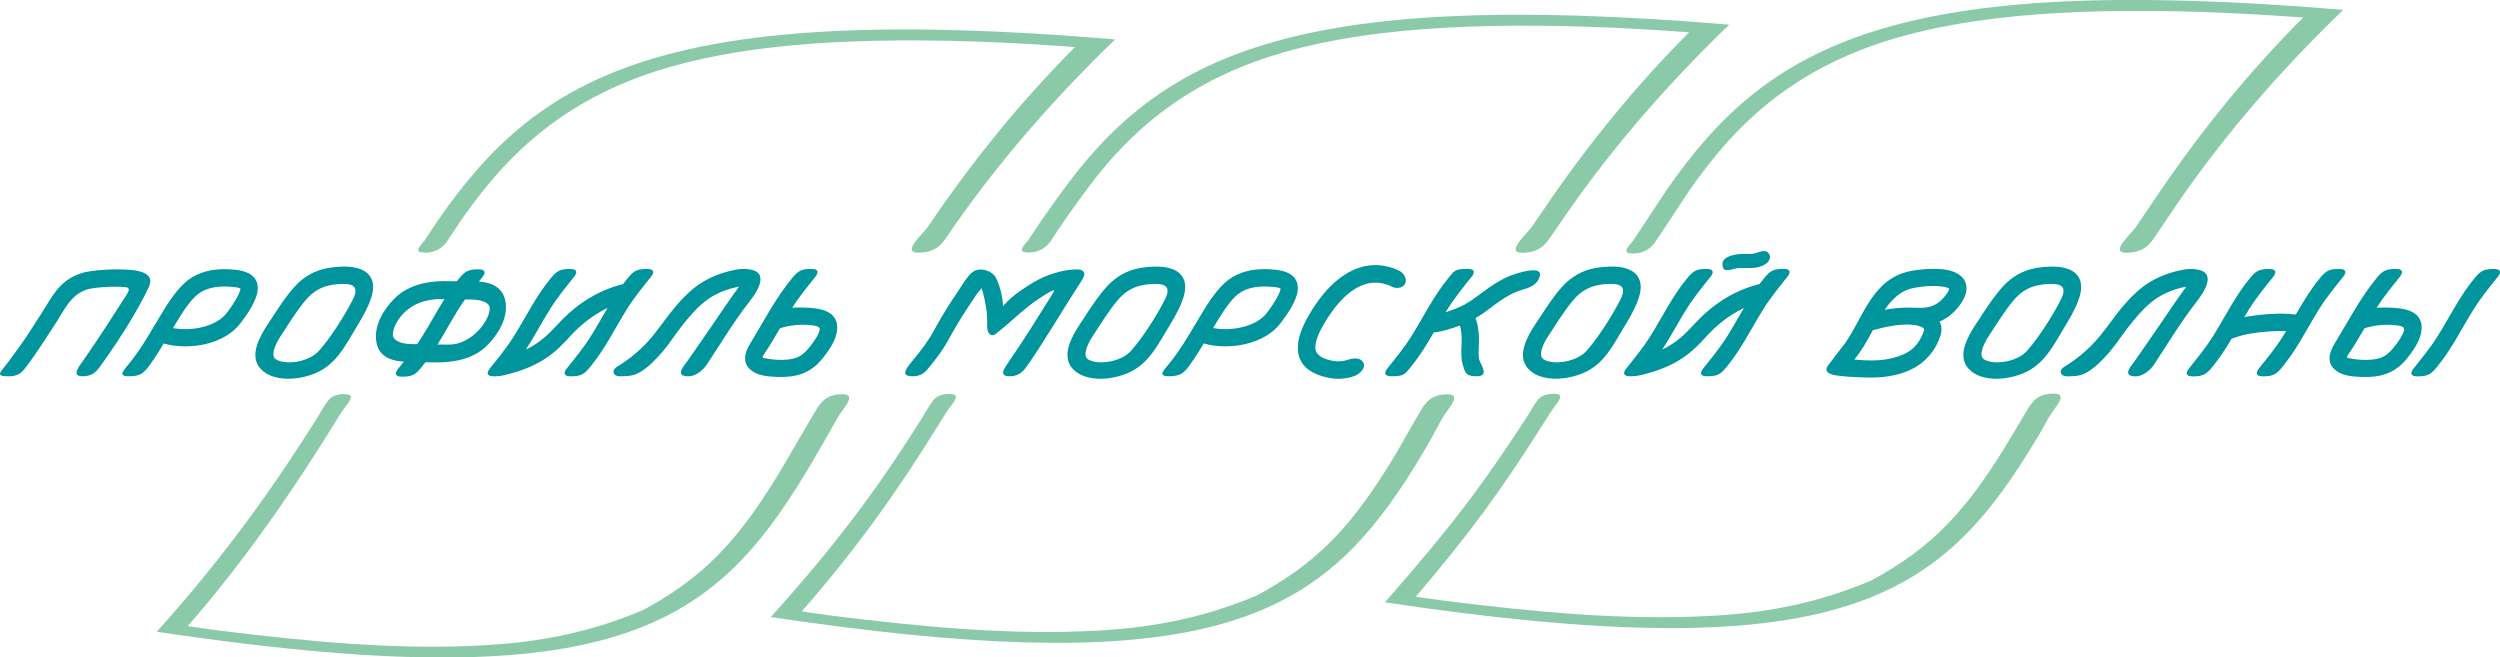
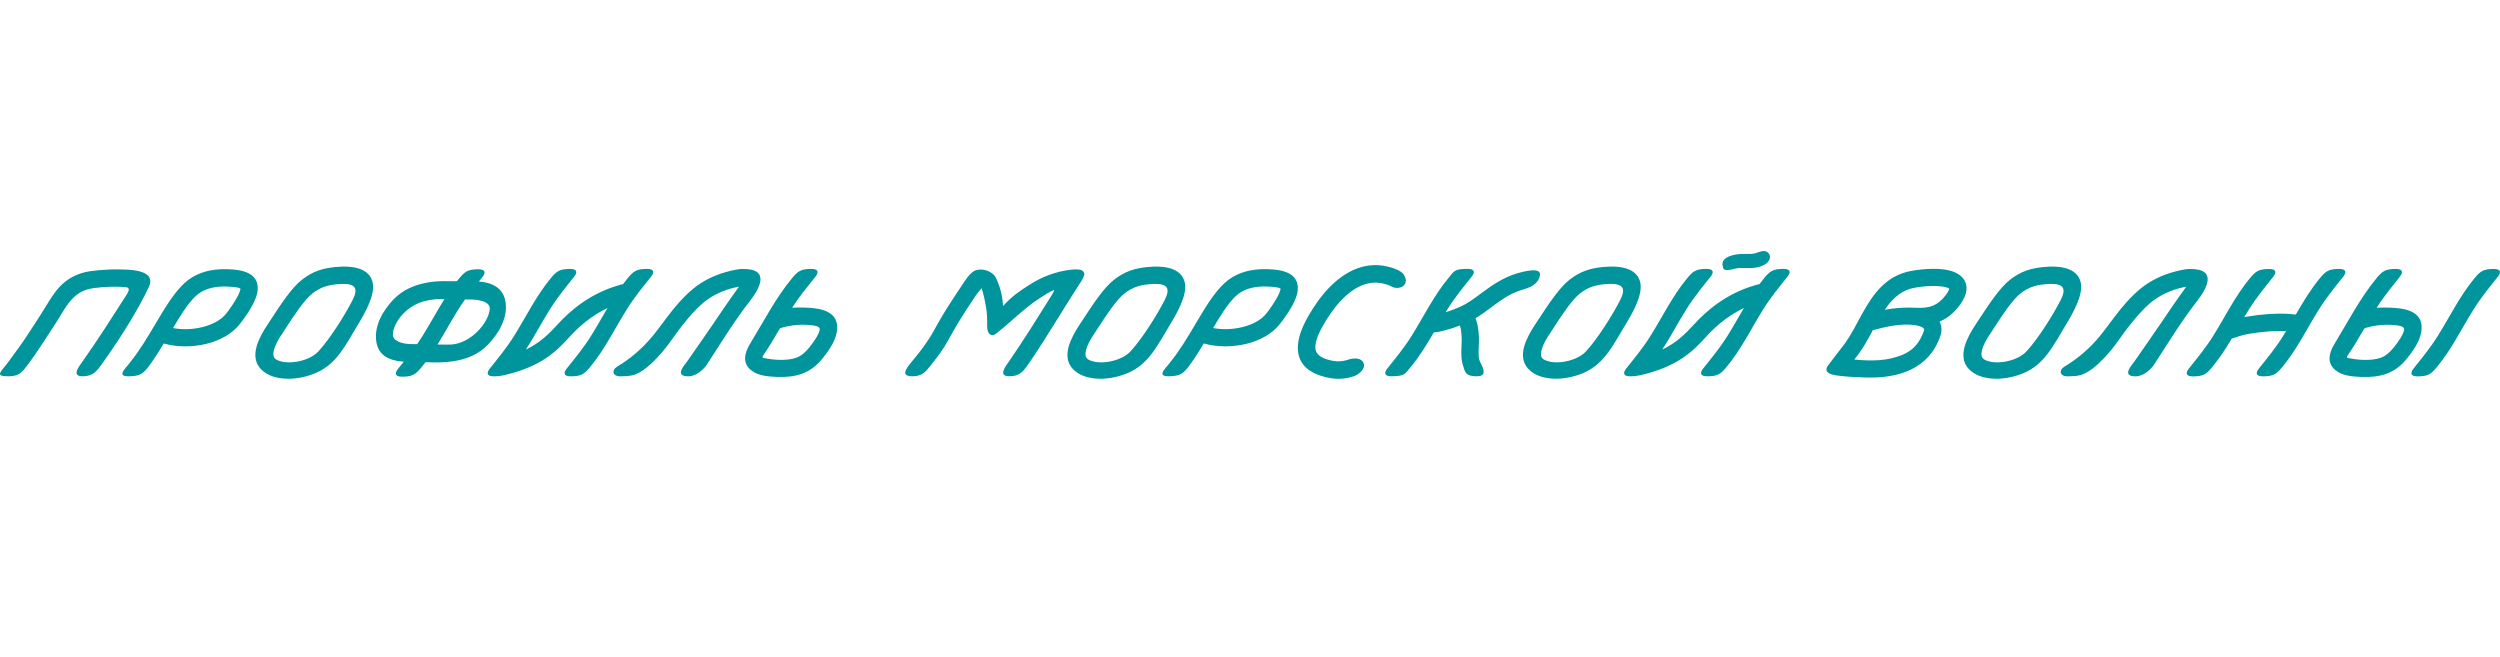
<svg xmlns="http://www.w3.org/2000/svg" xml:space="preserve" width="84.667mm" height="22.267mm" style="shape-rendering:geometricPrecision; text-rendering:geometricPrecision; image-rendering:optimizeQuality; fill-rule:evenodd; clip-rule:evenodd" viewBox="0 0 84.667 22.267">
  <defs>
    <style type="text/css">
   
    .fil0 {fill:#8ACAA9}
    .fil1 {fill:#00949C;fill-rule:nonzero}
   
  </style>
  </defs>
  <g id="Layer_x0020_1">
    <g id="_122636056">
-       <path id="_122635600" class="fil0" d="M36.409 1.593c-1.852,1.854 -3.502,3.893 -4.968,6.065 -0.215,0.318 -1.066,1.008 -0.138,0.887 0.315,-0.041 0.54,-0.197 0.718,-0.46 1.658,-2.449 3.62,-4.703 5.747,-6.751 -15.2,-1.276 -19.492,1.147 -22.938,6.132 -0.012,0.018 -0.252,0.378 -0.452,0.679 -0.035,0.052 -0.363,0.356 -0.129,0.399 0.346,0.063 0.697,-0.079 0.893,-0.373 0.204,-0.307 0.459,-0.69 0.472,-0.709 0.293,-0.42 0.602,-0.83 0.925,-1.222 1.94,-2.35 4.317,-3.619 7.282,-4.256 1.904,-0.409 3.869,-0.56 5.811,-0.603 2.26,-0.05 4.523,0.046 6.776,0.212zm-8.914 12.533c-0.34,0.584 -0.669,1.15 -0.982,1.68 -0.313,0.53 -0.649,1.056 -1.007,1.558 -1.065,1.494 -2.142,2.441 -3.734,3.3 -1.759,0.739 -3.425,1.079 -5.352,1.188 -2.987,0.171 -6.002,-0.128 -8.965,-0.493 -0.366,-0.045 -0.732,-0.102 -1.098,-0.153 1.906,-2.187 3.557,-4.568 5.075,-7.034 0.011,-0.017 0.108,-0.182 0.223,-0.342 0.063,-0.088 0.136,-0.166 0.187,-0.262 0.036,-0.068 0.076,-0.172 -0.021,-0.199 -0.219,-0.06 -0.542,-0.004 -0.691,0.176 -0.144,0.173 -0.253,0.39 -0.371,0.58 -1.385,2.208 -3.084,4.645 -5.45,7.269 17.078,2.561 19.392,-0.705 23.052,-7.24 0.187,-0.332 0.789,-0.887 0.006,-0.795 -0.486,0.057 -0.636,0.364 -0.871,0.765z" />
-       <path id="_122636104" class="fil0" d="M57.205 1.094c-1.794,1.796 -3.399,3.766 -4.83,5.862 -0.046,0.068 -0.438,0.636 -0.483,0.704 -0.215,0.318 -1.066,1.008 -0.139,0.887 0.315,-0.041 0.54,-0.198 0.718,-0.46 0.065,-0.096 0.475,-0.692 0.541,-0.787 1.616,-2.338 3.507,-4.497 5.552,-6.465 -14.888,-1.25 -19.312,1.049 -22.725,5.828 -0.071,0.1 -0.495,0.694 -0.566,0.796 -0.012,0.018 -0.252,0.378 -0.452,0.679 -0.035,0.052 -0.363,0.356 -0.129,0.399 0.346,0.063 0.697,-0.079 0.893,-0.373 0.204,-0.307 0.459,-0.69 0.472,-0.709 0.055,-0.078 0.463,-0.649 0.519,-0.727 0.243,-0.338 0.496,-0.668 0.758,-0.987 1.94,-2.35 4.317,-3.619 7.282,-4.256 1.904,-0.409 3.869,-0.56 5.811,-0.603 2.26,-0.05 4.523,0.046 6.776,0.212zm-9.221 13.034c-0.34,0.583 -0.363,0.649 -0.675,1.179 -0.312,0.53 -0.649,1.056 -1.007,1.558 -1.065,1.494 -2.141,2.44 -3.734,3.3 -1.759,0.739 -3.425,1.079 -5.352,1.189 -2.987,0.171 -6.002,-0.128 -8.965,-0.493 -0.366,-0.045 -0.732,-0.102 -1.098,-0.153 1.906,-2.187 3.251,-4.076 4.769,-6.542 0.011,-0.017 0.108,-0.182 0.223,-0.342 0.063,-0.088 0.136,-0.166 0.187,-0.262 0.036,-0.068 0.076,-0.172 -0.021,-0.199 -0.219,-0.061 -0.542,-0.004 -0.691,0.176 -0.144,0.173 -0.252,0.39 -0.371,0.58 -1.384,2.209 -2.777,4.153 -5.144,6.778 13.743,2.061 17.925,0.349 20.942,-3.804 0.378,-0.52 0.737,-1.077 1.094,-1.671 0.336,-0.558 0.363,-0.646 0.709,-1.264 0.186,-0.332 0.789,-0.887 0.006,-0.795 -0.487,0.057 -0.637,0.363 -0.871,0.765z" />
-       <path id="_122635912" class="fil0" d="M78 0.594c-1.823,1.825 -3.451,3.829 -4.899,5.963 -0.023,0.034 -0.724,1.069 -0.747,1.103 -0.215,0.318 -1.066,1.008 -0.138,0.887 0.315,-0.041 0.54,-0.198 0.717,-0.46 0.052,-0.077 0.782,-1.155 0.834,-1.231 1.624,-2.36 3.53,-4.538 5.591,-6.522 -15.2,-1.276 -19.493,1.148 -22.938,6.132 -0.004,0.005 -0.705,1.071 -0.745,1.131 -0.088,0.133 -0.245,0.368 -0.382,0.575 -0.035,0.052 -0.363,0.356 -0.129,0.399 0.346,0.062 0.697,-0.079 0.893,-0.373 0.14,-0.211 0.305,-0.458 0.398,-0.598 0.042,-0.063 0.745,-1.132 0.749,-1.137 0.293,-0.42 0.602,-0.83 0.925,-1.222 1.94,-2.35 4.317,-3.619 7.282,-4.256 1.904,-0.409 3.869,-0.56 5.811,-0.603 2.26,-0.05 4.523,0.046 6.776,0.211zm-9.477 13.509c-0.341,0.584 -0.107,0.174 -0.42,0.704 -0.312,0.53 -0.649,1.057 -1.007,1.558 -1.065,1.494 -2.141,2.441 -3.733,3.3 -1.759,0.739 -3.425,1.079 -5.352,1.189 -2.987,0.171 -6.002,-0.128 -8.965,-0.493 -0.366,-0.045 -0.732,-0.102 -1.098,-0.153 1.863,-2.187 2.885,-3.582 4.44,-6.047 0.011,-0.017 0.108,-0.182 0.223,-0.342 0.063,-0.088 0.136,-0.166 0.187,-0.262 0.036,-0.068 0.076,-0.172 -0.021,-0.199 -0.219,-0.06 -0.542,-0.004 -0.691,0.176 -0.144,0.173 -0.248,0.393 -0.371,0.581 -1.438,2.209 -2.5,3.658 -4.815,6.283 15.077,2.261 18.647,-0.019 21.795,-5.082 0.417,-0.672 0.265,-0.418 0.694,-1.183 0.186,-0.332 0.789,-0.887 0.006,-0.795 -0.487,0.057 -0.637,0.363 -0.871,0.765z" />
-     </g>
+       </g>
    <g id="_123676072">
      <path id="_230079592" class="fil1" d="M67.528 11.111c-0.072,0.111 -0.147,0.22 -0.216,0.332 -0.159,0.261 -0.305,0.613 -0.119,0.727 0.349,0.214 1.12,0.076 1.437,-0.269 0.406,-0.443 0.89,-1.218 1.156,-1.734 0.211,-0.409 0.084,-0.562 -0.351,-0.552 -0.494,0.017 -0.754,0.126 -1.009,0.324 -0.27,0.21 -0.624,0.747 -0.898,1.172zm-0.488 -0.318c0.307,-0.474 0.69,-1.052 1.028,-1.315 0.354,-0.276 0.718,-0.426 1.349,-0.448 0.768,-0.026 1.067,0.285 1.065,0.693 -0.002,0.476 -0.425,1.119 -0.624,1.456 -0.481,0.815 -0.816,1.433 -1.881,1.617 -0.387,0.067 -0.819,0.03 -1.107,-0.146 -0.62,-0.379 -0.352,-1.025 -0.057,-1.51 0.072,-0.118 0.151,-0.231 0.225,-0.346zm-3.21 -0.302c0.079,-0.014 0.159,-0.027 0.238,-0.037 0.27,-0.035 0.537,-0.045 0.83,-0.03 0.229,0.012 0.419,-0.009 0.578,-0.077 0.155,-0.067 0.295,-0.183 0.429,-0.364 0.072,-0.097 0.106,-0.165 0.11,-0.211l0 -0.001c0,-0.004 -0.002,0.005 -0.004,0.003 -0.051,-0.035 -0.141,-0.058 -0.249,-0.072 -0.368,-0.049 -0.859,0.019 -1.066,0.078 -0.37,0.106 -0.639,0.379 -0.866,0.71zm-0.404 0.693c-0.099,0.184 -0.196,0.365 -0.301,0.533 -0.109,0.176 -0.213,0.324 -0.325,0.459 0.13,0.013 0.26,0.023 0.39,0.028 0.307,0.011 0.605,-0.005 0.868,-0.069 0.253,-0.061 0.482,-0.144 0.667,-0.288 0.181,-0.14 0.332,-0.347 0.438,-0.661 0.039,-0.114 -0.254,-0.168 -0.32,-0.177 -0.457,-0.061 -0.981,0.054 -1.418,0.175zm2.26 -0.292c0.078,0.151 0.083,0.323 0.029,0.481 -0.385,1.136 -1.444,1.451 -2.546,1.411 -0.341,-0.012 -0.65,-0.022 -1.003,-0.073 -0.232,-0.039 -0.419,-0.134 -0.236,-0.359 0.11,-0.136 0.306,-0.412 0.41,-0.537 0.103,-0.124 0.196,-0.255 0.289,-0.405 0.098,-0.158 0.192,-0.332 0.287,-0.509 0.376,-0.699 0.774,-1.438 1.619,-1.681 0.251,-0.072 0.849,-0.155 1.3,-0.095 0.191,0.025 0.366,0.077 0.498,0.166 0.182,0.122 0.284,0.294 0.264,0.531l0 -0.001c-0.013,0.149 -0.083,0.32 -0.226,0.512 -0.198,0.265 -0.415,0.443 -0.669,0.551 -0.006,0.003 -0.011,0.005 -0.017,0.007zm10.317 -0.151c0.027,-0.005 0.054,-0.011 0.081,-0.015 0.239,-0.04 0.484,-0.071 0.719,-0.088 0.219,-0.015 0.441,-0.02 0.658,-0.01 0.083,0.004 0.186,0.014 0.291,0.024 0.246,-0.424 0.497,-0.845 0.813,-1.228 0.201,-0.243 0.304,-0.316 0.66,-0.316 0.243,0 0.245,0.122 0.134,0.262 -0.267,0.336 -0.562,0.688 -0.823,1.107 -0.417,0.667 -0.733,1.336 -1.242,1.953 -0.201,0.243 -0.304,0.316 -0.66,0.316 -0.243,0 -0.245,-0.122 -0.134,-0.262 0.267,-0.336 0.561,-0.687 0.823,-1.106 0.034,-0.055 0.068,-0.11 0.101,-0.165 -0.185,-0.008 -0.381,-0.003 -0.579,0.011 -0.235,0.017 -0.459,0.044 -0.664,0.079 -0.113,0.019 -0.218,0.045 -0.323,0.075 -0.082,0.024 -0.178,0.056 -0.278,0.091 -0.196,0.329 -0.403,0.652 -0.658,0.962 -0.201,0.243 -0.304,0.316 -0.66,0.316 -0.243,0 -0.245,-0.122 -0.134,-0.262 0.267,-0.336 0.562,-0.687 0.824,-1.106 0.41,-0.656 0.745,-1.351 1.242,-1.953 0.201,-0.243 0.304,-0.316 0.66,-0.316 0.243,0 0.245,0.122 0.134,0.262 -0.267,0.336 -0.561,0.688 -0.823,1.107 -0.055,0.088 -0.108,0.176 -0.16,0.264zm4.486 -0.317c0.007,-0.001 0.014,-0.001 0.021,-0.002 0.214,-0.015 0.563,-0.005 0.766,0.023 0.653,0.089 0.799,0.43 0.716,0.84 -0.06,0.297 -0.28,0.613 -0.468,0.848 -0.213,0.267 -0.445,0.431 -0.709,0.527 -0.255,0.092 -0.526,0.116 -0.835,0.106 -0.271,-0.009 -0.577,-0.035 -0.791,-0.164 -0.302,-0.181 -0.42,-0.474 -0.122,-0.965 0.45,-0.74 0.867,-1.547 1.416,-2.213 0.201,-0.243 0.304,-0.316 0.66,-0.316 0.243,0 0.245,0.122 0.134,0.262 -0.256,0.322 -0.536,0.658 -0.79,1.054zm-0.426 0.716c-0.178,0.31 -0.357,0.609 -0.56,0.906 -0.027,0.039 -0.029,0.071 0.019,0.08 0.123,0.024 0.322,0.055 0.484,0.061 0.242,0.008 0.446,-0.007 0.618,-0.069 0.162,-0.059 0.302,-0.172 0.445,-0.35 0.146,-0.183 0.316,-0.42 0.352,-0.597 0.013,-0.065 -0.036,-0.123 -0.222,-0.148 -0.369,-0.05 -0.741,-0.021 -1.097,0.086 -0.024,0.007 -0.026,0.008 -0.038,0.03zm3.739 -1.715c0.2,-0.243 0.303,-0.316 0.66,-0.316 0.243,0 0.245,0.122 0.134,0.262 -0.267,0.336 -0.562,0.688 -0.824,1.107 -0.417,0.667 -0.733,1.336 -1.242,1.953 -0.201,0.243 -0.304,0.316 -0.66,0.316 -0.243,0 -0.245,-0.122 -0.134,-0.262 0.267,-0.336 0.561,-0.687 0.823,-1.106 0.411,-0.656 0.745,-1.351 1.242,-1.953zm-12.005 1.069c0.28,-0.346 0.61,-0.686 0.947,-0.901 0.341,-0.218 0.728,-0.37 1.19,-0.458 0.072,-0.014 0.139,-0.024 0.201,-0.025 1.011,-0.023 0.585,0.689 0.259,1.105 -0.515,0.658 -0.988,1.436 -1.445,2.136 -0.08,0.122 -0.334,0.395 -0.625,0.395 -0.503,0 -0.107,-0.399 -0.027,-0.521 0.29,-0.423 0.564,-0.802 0.857,-1.237 0.275,-0.409 0.595,-0.877 0.888,-1.279 -0.382,0.072 -0.701,0.198 -0.982,0.378 -0.286,0.182 -0.572,0.481 -0.81,0.776 -0.032,0.039 -0.113,0.141 -0.19,0.237l0 0.001c-0.186,0.234 -0.374,0.536 -0.615,0.818 -0.242,0.281 -0.503,0.542 -0.77,0.693 -0.164,0.093 -0.309,0.134 -0.657,0.134 -0.257,0 -0.305,-0.207 -0.1,-0.33 0.393,-0.235 0.763,-0.542 1.063,-0.877 0.299,-0.334 0.536,-0.697 0.817,-1.045z" />
      <path id="_230078656" class="fil1" d="M9.681 11.111c-0.072,0.111 -0.147,0.22 -0.216,0.332 -0.159,0.261 -0.305,0.613 -0.119,0.727 0.349,0.214 1.121,0.076 1.437,-0.269 0.406,-0.443 0.89,-1.218 1.156,-1.734 0.211,-0.409 0.084,-0.562 -0.351,-0.552 -0.494,0.017 -0.755,0.126 -1.009,0.324 -0.27,0.21 -0.624,0.747 -0.898,1.172zm-0.488 -0.318c0.307,-0.474 0.69,-1.052 1.028,-1.315 0.353,-0.276 0.718,-0.426 1.349,-0.448 0.769,-0.026 1.067,0.285 1.066,0.693 -0.002,0.476 -0.425,1.119 -0.624,1.456 -0.481,0.815 -0.816,1.433 -1.881,1.617 -0.387,0.067 -0.819,0.03 -1.107,-0.146 -0.619,-0.379 -0.352,-1.025 -0.057,-1.51 0.072,-0.118 0.151,-0.231 0.225,-0.346zm-8.228 0.501c0.192,-0.3 0.388,-0.589 0.571,-0.892l0.001 0c0.325,-0.536 0.609,-1.003 1.354,-1.187 0.158,-0.039 0.661,-0.098 1.094,-0.09l0 -0.001c0.336,0.006 1.345,-0.019 1.051,0.605 -0.344,0.728 -0.888,1.62 -1.55,2.55 -0.191,0.268 -0.317,0.465 -0.684,0.465 -0.395,0 -0.138,-0.317 0.002,-0.515 0.51,-0.724 0.982,-1.464 1.46,-2.21 0.073,-0.111 0.121,-0.198 0.083,-0.257 -0.024,-0.036 -0.073,-0.035 -0.225,-0.045 -0.411,-0.028 -0.944,0.029 -1.091,0.065 -0.512,0.126 -0.737,0.497 -0.996,0.924l0.001 0c-0.036,0.06 -0.073,0.12 -0.115,0.188l0 0 -0.016 0.026 -0.001 0.001 -0.002 0.003 -0.001 0.002 -0.001 0.001 -0.004 0.005 0 0c-0.145,0.227 -0.296,0.451 -0.441,0.678l-0.009 0.014 -0.001 0.001 -0.009 0.014 -0.001 0.001 -0.001 0.001 -0 0 -0.017 0.026 -0 0 -0 0.001 -0.001 0.001 0 0c-0.15,0.231 -0.307,0.456 -0.468,0.673 -0.195,0.264 -0.3,0.402 -0.667,0.402 -0.495,0 -0.234,-0.16 0.019,-0.51 0.211,-0.292 0.452,-0.607 0.665,-0.941zm3.473 0.937c0.3,-0.374 0.559,-0.811 0.814,-1.241 0.086,-0.146 0.173,-0.293 0.285,-0.473 0.289,-0.469 0.609,-0.913 0.977,-1.13 0.377,-0.222 0.816,-0.307 1.392,-0.258 0.654,0.056 0.851,0.334 0.82,0.705 -0.027,0.314 -0.31,0.753 -0.526,1.04l0 -0.001c-0.019,0.026 -0.038,0.051 -0.057,0.075 -0.264,0.353 -0.688,0.582 -1.148,0.696 -0.484,0.12 -1.019,0.114 -1.448,-0.011 -0.146,0.241 -0.297,0.48 -0.462,0.709 -0.22,0.306 -0.328,0.402 -0.737,0.402 -0.43,0 -0.067,-0.288 0.091,-0.513zm1.421 -1.121c0.306,0.06 0.664,0.05 0.997,-0.032 0.34,-0.084 0.645,-0.243 0.822,-0.479 0.018,-0.025 0.037,-0.05 0.057,-0.075l0 -0.001c0.168,-0.223 0.395,-0.587 0.408,-0.736 0.002,-0.028 -0.069,-0.054 -0.284,-0.072 -0.454,-0.039 -0.784,0.019 -1.05,0.175 -0.275,0.162 -0.536,0.543 -0.777,0.933 -0.05,0.082 -0.11,0.181 -0.172,0.287zm20.97 -0.687c0.007,-0.001 0.014,-0.001 0.021,-0.002 0.214,-0.015 0.562,-0.005 0.766,0.023 0.652,0.089 0.799,0.43 0.716,0.84 -0.06,0.297 -0.28,0.613 -0.468,0.848 -0.213,0.267 -0.444,0.431 -0.709,0.527 -0.255,0.092 -0.526,0.116 -0.835,0.106 -0.271,-0.009 -0.576,-0.035 -0.791,-0.164 -0.302,-0.181 -0.42,-0.474 -0.122,-0.965 0.45,-0.74 0.866,-1.547 1.416,-2.213 0.201,-0.243 0.304,-0.316 0.66,-0.316 0.243,0 0.245,0.122 0.134,0.262 -0.256,0.322 -0.537,0.657 -0.79,1.053zm-0.426 0.716c-0.178,0.31 -0.357,0.609 -0.56,0.906 -0.026,0.039 -0.028,0.071 0.019,0.08 0.123,0.024 0.323,0.055 0.484,0.061 0.242,0.008 0.447,-0.007 0.618,-0.069 0.162,-0.059 0.302,-0.172 0.445,-0.35 0.146,-0.183 0.316,-0.42 0.352,-0.597 0.013,-0.065 -0.036,-0.123 -0.222,-0.148 -0.37,-0.05 -0.741,-0.021 -1.097,0.087 -0.024,0.007 -0.026,0.008 -0.038,0.03zm-3.618 -0.646c0.28,-0.346 0.61,-0.686 0.947,-0.901 0.341,-0.218 0.728,-0.37 1.19,-0.458 0.072,-0.014 0.139,-0.024 0.201,-0.025 1.011,-0.023 0.585,0.689 0.259,1.105 -0.515,0.658 -0.988,1.436 -1.445,2.136 -0.08,0.122 -0.334,0.395 -0.626,0.395 -0.502,0 -0.107,-0.399 -0.027,-0.521 0.29,-0.423 0.564,-0.802 0.857,-1.237 0.275,-0.409 0.595,-0.877 0.888,-1.279 -0.382,0.072 -0.7,0.198 -0.982,0.378 -0.286,0.182 -0.572,0.481 -0.81,0.776 -0.032,0.039 -0.113,0.141 -0.19,0.237l0 0.001c-0.186,0.234 -0.373,0.536 -0.615,0.818 -0.241,0.281 -0.503,0.542 -0.77,0.693 -0.164,0.093 -0.309,0.134 -0.657,0.134 -0.257,0 -0.305,-0.207 -0.1,-0.33 0.393,-0.235 0.763,-0.542 1.063,-0.877 0.299,-0.334 0.536,-0.697 0.818,-1.045zm-4.978 1.348c0.5,-0.241 0.791,-0.542 1.075,-0.851 0.431,-0.47 1.101,-1.055 2.093,-1.335 0.042,-0.013 0.084,-0.026 0.125,-0.031 0.051,-0.068 0.103,-0.135 0.157,-0.201 0.201,-0.243 0.304,-0.316 0.66,-0.316 0.243,0 0.245,0.122 0.134,0.262 -0.267,0.336 -0.562,0.688 -0.823,1.107 -0.417,0.667 -0.734,1.336 -1.242,1.953 -0.2,0.243 -0.304,0.316 -0.66,0.316 -0.243,0 -0.245,-0.122 -0.134,-0.262 0.267,-0.336 0.562,-0.687 0.824,-1.106 0.195,-0.312 0.373,-0.632 0.559,-0.947 -0.571,0.273 -0.991,0.655 -1.27,0.962 -0.473,0.521 -0.969,1.016 -2.222,1.312 -0.118,0.028 -0.24,0.041 -0.362,0.041 -0.243,0 -0.245,-0.122 -0.134,-0.262 0.267,-0.336 0.562,-0.687 0.823,-1.106 0.41,-0.656 0.745,-1.351 1.242,-1.953 0.201,-0.243 0.304,-0.316 0.66,-0.316 0.243,0 0.245,0.122 0.134,0.262 -0.267,0.336 -0.562,0.688 -0.823,1.107 -0.287,0.46 -0.527,0.921 -0.815,1.365zm-2.261 -2.405c0.2,-0.243 0.303,-0.316 0.66,-0.316 0.243,0 0.245,0.122 0.134,0.262 -0.04,0.05 -0.08,0.1 -0.121,0.151 0.477,0.041 0.929,0.239 0.915,0.905 -0.005,0.237 -0.092,0.496 -0.224,0.733l-0.001 0.001c-0.337,0.537 -0.641,0.772 -1.038,0.928 -0.297,0.117 -0.72,0.182 -1.15,0.174l-0.312 -0.006c-0.044,0.058 -0.09,0.116 -0.137,0.173 -0.201,0.243 -0.303,0.316 -0.66,0.316 -0.243,0 -0.245,-0.122 -0.134,-0.262 0.064,-0.081 0.13,-0.162 0.197,-0.246 -0.487,-0.035 -0.958,-0.203 -0.943,-0.891 0.005,-0.237 0.092,-0.495 0.224,-0.733l0.001 -0.001c0.337,-0.537 0.654,-0.773 1.051,-0.928 0.252,-0.099 0.628,-0.174 0.994,-0.174l0.473 0.001c0.023,-0.03 0.047,-0.059 0.071,-0.088zm0.204 0.705c-0.08,0.111 -0.158,0.227 -0.234,0.348 -0.247,0.396 -0.459,0.792 -0.697,1.178l0.3 0.004c0.238,0.004 0.363,-0.024 0.516,-0.085 0.559,-0.22 0.945,-0.804 0.952,-1.135 0.005,-0.231 -0.348,-0.305 -0.639,-0.308l-0.198 -0.003zm-1.624 1.516c0.06,-0.086 0.119,-0.176 0.177,-0.268 0.259,-0.415 0.489,-0.845 0.748,-1.258l-0.127 -0.002c-0.276,-0.004 -0.547,0.058 -0.719,0.126 -0.559,0.22 -0.893,0.741 -0.9,1.07 -0.005,0.231 0.324,0.324 0.615,0.328l0.207 0.003z" />
      <path id="_230078800" class="fil1" d="M37.184 11.111c-0.072,0.111 -0.147,0.22 -0.216,0.332 -0.159,0.261 -0.305,0.613 -0.119,0.727 0.349,0.214 1.12,0.076 1.437,-0.269 0.406,-0.443 0.89,-1.218 1.156,-1.734 0.211,-0.409 0.084,-0.562 -0.351,-0.552 -0.494,0.017 -0.755,0.126 -1.009,0.324 -0.27,0.21 -0.624,0.747 -0.898,1.172zm-0.488 -0.318c0.307,-0.474 0.69,-1.052 1.028,-1.315 0.354,-0.276 0.718,-0.426 1.349,-0.448 0.769,-0.026 1.067,0.285 1.066,0.693 -0.002,0.476 -0.425,1.119 -0.624,1.456 -0.481,0.815 -0.816,1.433 -1.881,1.617 -0.387,0.067 -0.819,0.03 -1.107,-0.146 -0.62,-0.379 -0.352,-1.025 -0.057,-1.51 0.072,-0.118 0.15,-0.231 0.225,-0.346zm19.598 1.047c0.5,-0.241 0.791,-0.542 1.075,-0.851 0.431,-0.47 1.101,-1.055 2.093,-1.335 0.042,-0.013 0.084,-0.026 0.125,-0.031 0.051,-0.068 0.103,-0.135 0.157,-0.201 0.201,-0.243 0.304,-0.316 0.66,-0.316 0.243,0 0.245,0.122 0.134,0.262 -0.267,0.336 -0.562,0.688 -0.823,1.107 -0.417,0.667 -0.733,1.336 -1.242,1.953 -0.2,0.243 -0.303,0.316 -0.66,0.316 -0.243,0 -0.245,-0.122 -0.134,-0.262 0.267,-0.336 0.562,-0.687 0.824,-1.106 0.195,-0.312 0.373,-0.632 0.559,-0.947 -0.571,0.273 -0.991,0.655 -1.27,0.962 -0.473,0.521 -0.969,1.016 -2.222,1.312 -0.118,0.028 -0.24,0.041 -0.362,0.041 -0.243,0 -0.245,-0.122 -0.134,-0.262 0.267,-0.336 0.561,-0.687 0.823,-1.106 0.41,-0.656 0.745,-1.351 1.242,-1.953 0.201,-0.243 0.304,-0.316 0.66,-0.316 0.243,0 0.245,0.122 0.134,0.262 -0.267,0.336 -0.562,0.688 -0.823,1.107 -0.287,0.46 -0.527,0.921 -0.815,1.365zm2.485 -2.746c-0.239,0.063 -0.385,0.09 -0.423,-0.022 -0.079,-0.236 0.054,-0.383 0.425,-0.451 0.249,-0.046 0.515,0.007 0.666,-0.045 0.22,-0.077 0.368,-0.127 0.465,0.023 0.097,0.15 -0.025,0.389 -0.443,0.463 -0.209,0.037 -0.525,-0.011 -0.69,0.032zm-8.259 1.303c-0.177,0.132 -0.353,0.264 -0.55,0.38 0.031,0.079 0.057,0.162 0.072,0.242 0.057,0.301 0.048,0.508 0.039,0.71 -0.005,0.106 -0.009,0.211 -0.002,0.328 0.004,0.06 0.009,0.097 0.018,0.125 0.048,0.161 0.355,0.562 -0.082,0.562 -0.376,0 -0.394,-0.12 -0.477,-0.395 -0.023,-0.078 -0.036,-0.152 -0.043,-0.253 -0.009,-0.141 -0.004,-0.266 0.002,-0.392 0.008,-0.173 0.015,-0.351 -0.027,-0.578 -0.005,-0.029 -0.016,-0.065 -0.029,-0.102 -0.139,0.054 -0.288,0.105 -0.437,0.145 -0.169,0.046 -0.3,0.079 -0.446,0.089 -0.233,0.401 -0.471,0.795 -0.78,1.169 -0.201,0.243 -0.208,0.316 -0.66,0.316 -0.243,0 -0.245,-0.122 -0.134,-0.262 0.267,-0.336 0.562,-0.687 0.823,-1.106 0.41,-0.656 0.745,-1.351 1.242,-1.953 0.201,-0.243 0.199,-0.316 0.66,-0.316 0.243,0 0.245,0.122 0.134,0.262 -0.267,0.336 -0.561,0.688 -0.823,1.107l-0.062 0.1c0.183,-0.056 0.359,-0.126 0.503,-0.19 0.246,-0.111 0.478,-0.284 0.709,-0.457 0.374,-0.28 0.758,-0.538 1.21,-0.67 0.263,-0.077 0.846,-0.224 0.77,0.085 -0.076,0.309 -0.35,0.399 -0.608,0.474 -0.382,0.112 -0.708,0.343 -1.023,0.579zm-10.857 1.833c0.3,-0.374 0.559,-0.811 0.814,-1.241 0.087,-0.146 0.173,-0.293 0.284,-0.473 0.289,-0.469 0.609,-0.913 0.977,-1.13 0.378,-0.222 0.816,-0.307 1.392,-0.258 0.654,0.056 0.851,0.334 0.82,0.705 -0.027,0.314 -0.31,0.753 -0.527,1.04l0 -0.001c-0.019,0.026 -0.038,0.051 -0.057,0.075 -0.264,0.353 -0.688,0.582 -1.148,0.696 -0.484,0.12 -1.019,0.114 -1.448,-0.011 -0.146,0.241 -0.297,0.48 -0.462,0.709 -0.22,0.306 -0.328,0.402 -0.737,0.402 -0.43,0 -0.067,-0.288 0.091,-0.513zm1.421 -1.121c0.306,0.06 0.664,0.05 0.997,-0.032 0.34,-0.084 0.645,-0.243 0.822,-0.479 0.018,-0.025 0.038,-0.05 0.057,-0.075l0 -0.001c0.168,-0.223 0.395,-0.587 0.408,-0.736 0.002,-0.028 -0.068,-0.054 -0.284,-0.072 -0.454,-0.039 -0.785,0.019 -1.05,0.175 -0.275,0.162 -0.536,0.543 -0.777,0.933 -0.05,0.082 -0.109,0.181 -0.172,0.287zm11.527 0.001c-0.072,0.111 -0.147,0.22 -0.216,0.332 -0.159,0.261 -0.305,0.613 -0.119,0.727 0.349,0.214 1.121,0.076 1.437,-0.269 0.406,-0.443 0.89,-1.218 1.156,-1.734 0.211,-0.409 0.084,-0.562 -0.351,-0.552 -0.494,0.017 -0.754,0.126 -1.009,0.324 -0.27,0.21 -0.624,0.747 -0.898,1.172zm-0.488 -0.318c0.307,-0.474 0.69,-1.052 1.028,-1.315 0.354,-0.276 0.718,-0.426 1.349,-0.448 0.768,-0.026 1.067,0.285 1.065,0.693 -0.002,0.476 -0.425,1.119 -0.624,1.456 -0.481,0.815 -0.816,1.433 -1.881,1.617 -0.387,0.067 -0.819,0.03 -1.107,-0.146 -0.619,-0.379 -0.352,-1.025 -0.057,-1.51 0.072,-0.118 0.151,-0.231 0.225,-0.346zm-17.26 1.486c-0.184,0.269 -0.31,0.465 -0.677,0.465 -0.395,0 -0.143,-0.317 -0.006,-0.515 0.499,-0.724 0.959,-1.464 1.425,-2.21 0.05,-0.078 0.088,-0.144 0.093,-0.198 -0.191,0.077 -0.304,0.162 -0.496,0.285 -0.498,0.317 -0.99,0.824 -1.473,1.198 -0.164,0.128 -0.296,-0.018 -0.296,-0.225 0,-0.291 -0.004,-0.475 -0.04,-0.68 -0.026,-0.152 -0.076,-0.431 -0.153,-0.641 -0.057,0.092 -0.137,0.164 -0.196,0.253 -0.214,0.323 -0.429,0.647 -0.63,0.981 -0.105,0.174 -0.193,0.336 -0.278,0.491 -0.214,0.388 -0.379,0.598 -0.706,1.003 -0.096,0.111 -0.225,0.259 -0.516,0.259 -0.402,0 -0.271,-0.212 -0.029,-0.503 0.294,-0.352 0.542,-0.679 0.741,-1.04 0.09,-0.164 0.184,-0.334 0.29,-0.511 0.2,-0.334 0.422,-0.668 0.644,-1.001 0.106,-0.16 0.26,-0.412 0.429,-0.509 0.049,-0.028 0.108,-0.041 0.164,-0.048 0.211,-0.026 0.443,0.085 0.543,0.223 0.068,0.092 0.264,0.56 0.272,1.013 0.304,-0.341 0.579,-0.52 0.864,-0.701 0.463,-0.31 0.968,-0.478 1.416,-0.53 0.079,-0.009 0.293,-0.034 0.396,0.021 0.038,0.019 0.078,0.078 0.078,0.12 -0,0.093 -0.09,0.227 -0.139,0.302 -0.582,0.893 -1.118,1.817 -1.718,2.698zm12.555 -3.09c0.143,0.078 0.243,0.285 0.165,0.428 -0.078,0.143 -0.303,0.17 -0.446,0.093l-0 0c-0.119,-0.064 -0.188,-0.082 -0.3,-0.107 -0.11,-0.026 -0.217,-0.034 -0.321,-0.028 -0.566,0.032 -1.073,0.494 -1.444,1.032 -0.321,0.465 -0.514,0.851 -0.526,1.133 -0.009,0.197 0.109,0.344 0.392,0.432 0.151,0.047 0.281,0.068 0.398,0.067 0.112,-0.001 0.219,-0.022 0.332,-0.06 0.155,-0.051 0.449,-0.086 0.52,0.143 0.055,0.177 -0.179,0.37 -0.335,0.421 -0.165,0.055 -0.331,0.086 -0.515,0.087 -0.178,0.001 -0.365,-0.027 -0.574,-0.092 -0.587,-0.183 -0.831,-0.534 -0.809,-1.024 0.018,-0.404 0.249,-0.891 0.631,-1.445 0.46,-0.667 1.117,-1.243 1.898,-1.287 0.158,-0.009 0.32,0.004 0.485,0.042 0.163,0.038 0.282,0.073 0.448,0.163l-0 0 0.001 0.001 0 0z" />
    </g>
  </g>
</svg>